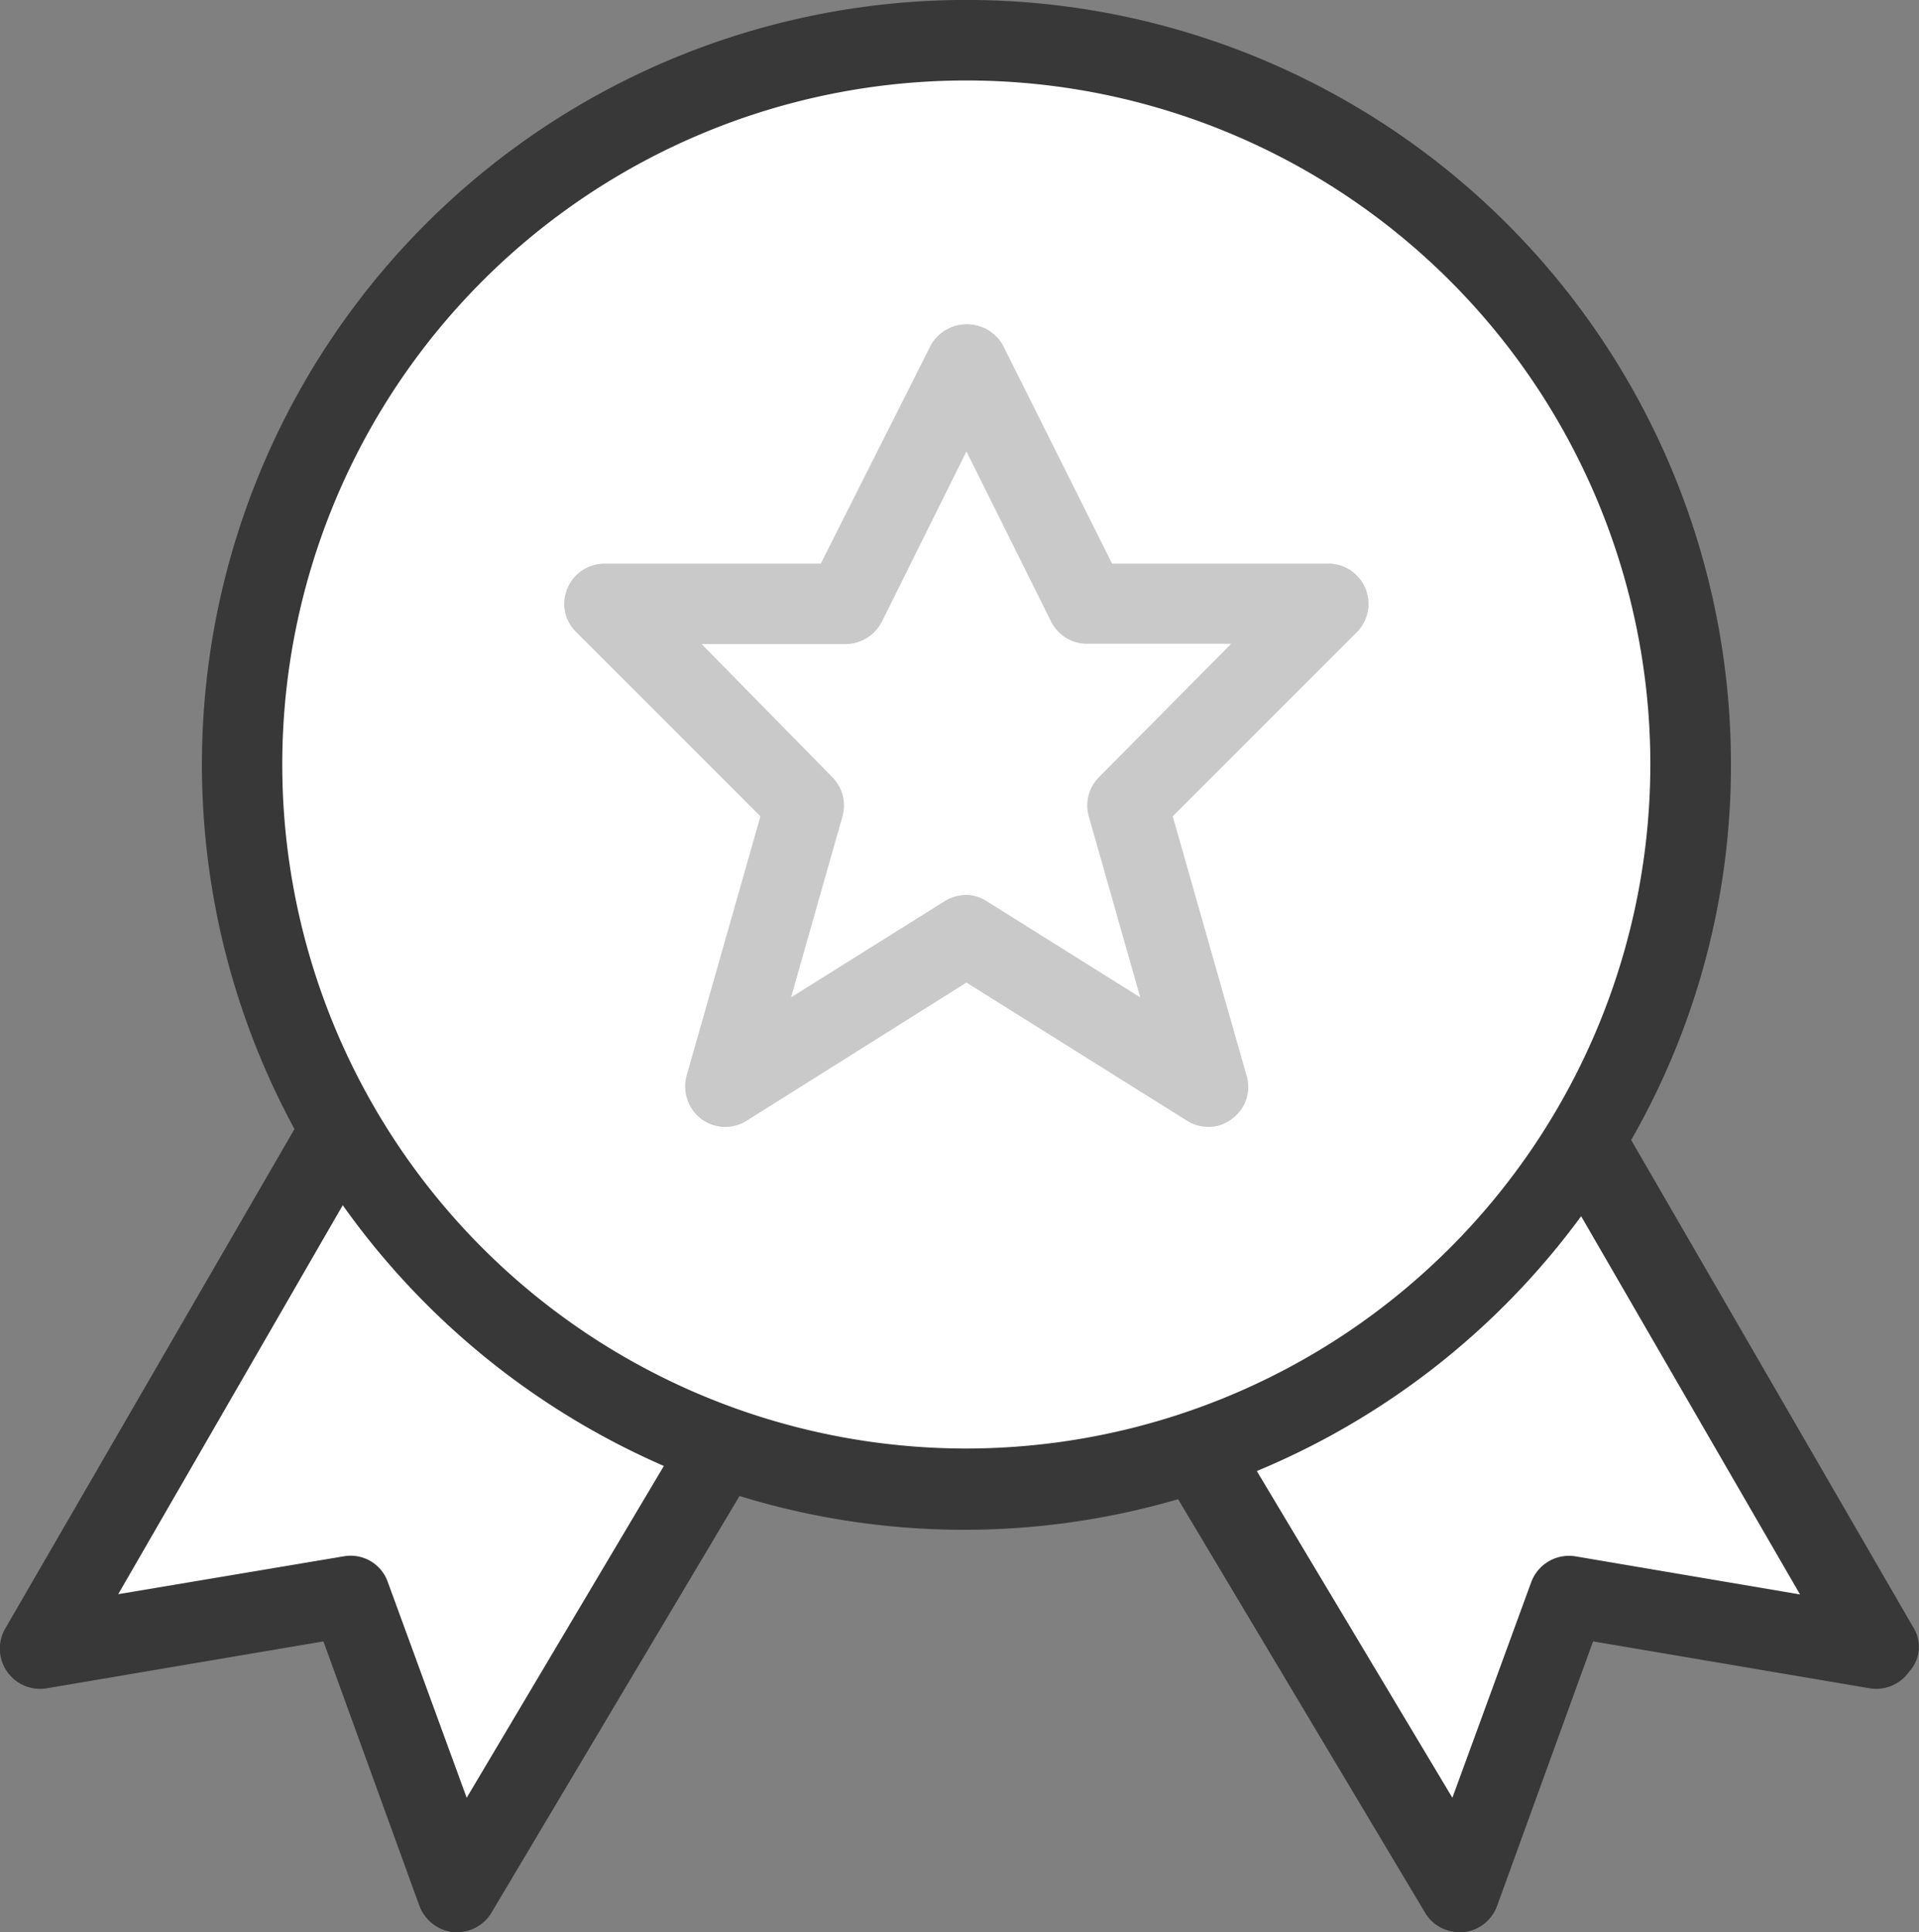
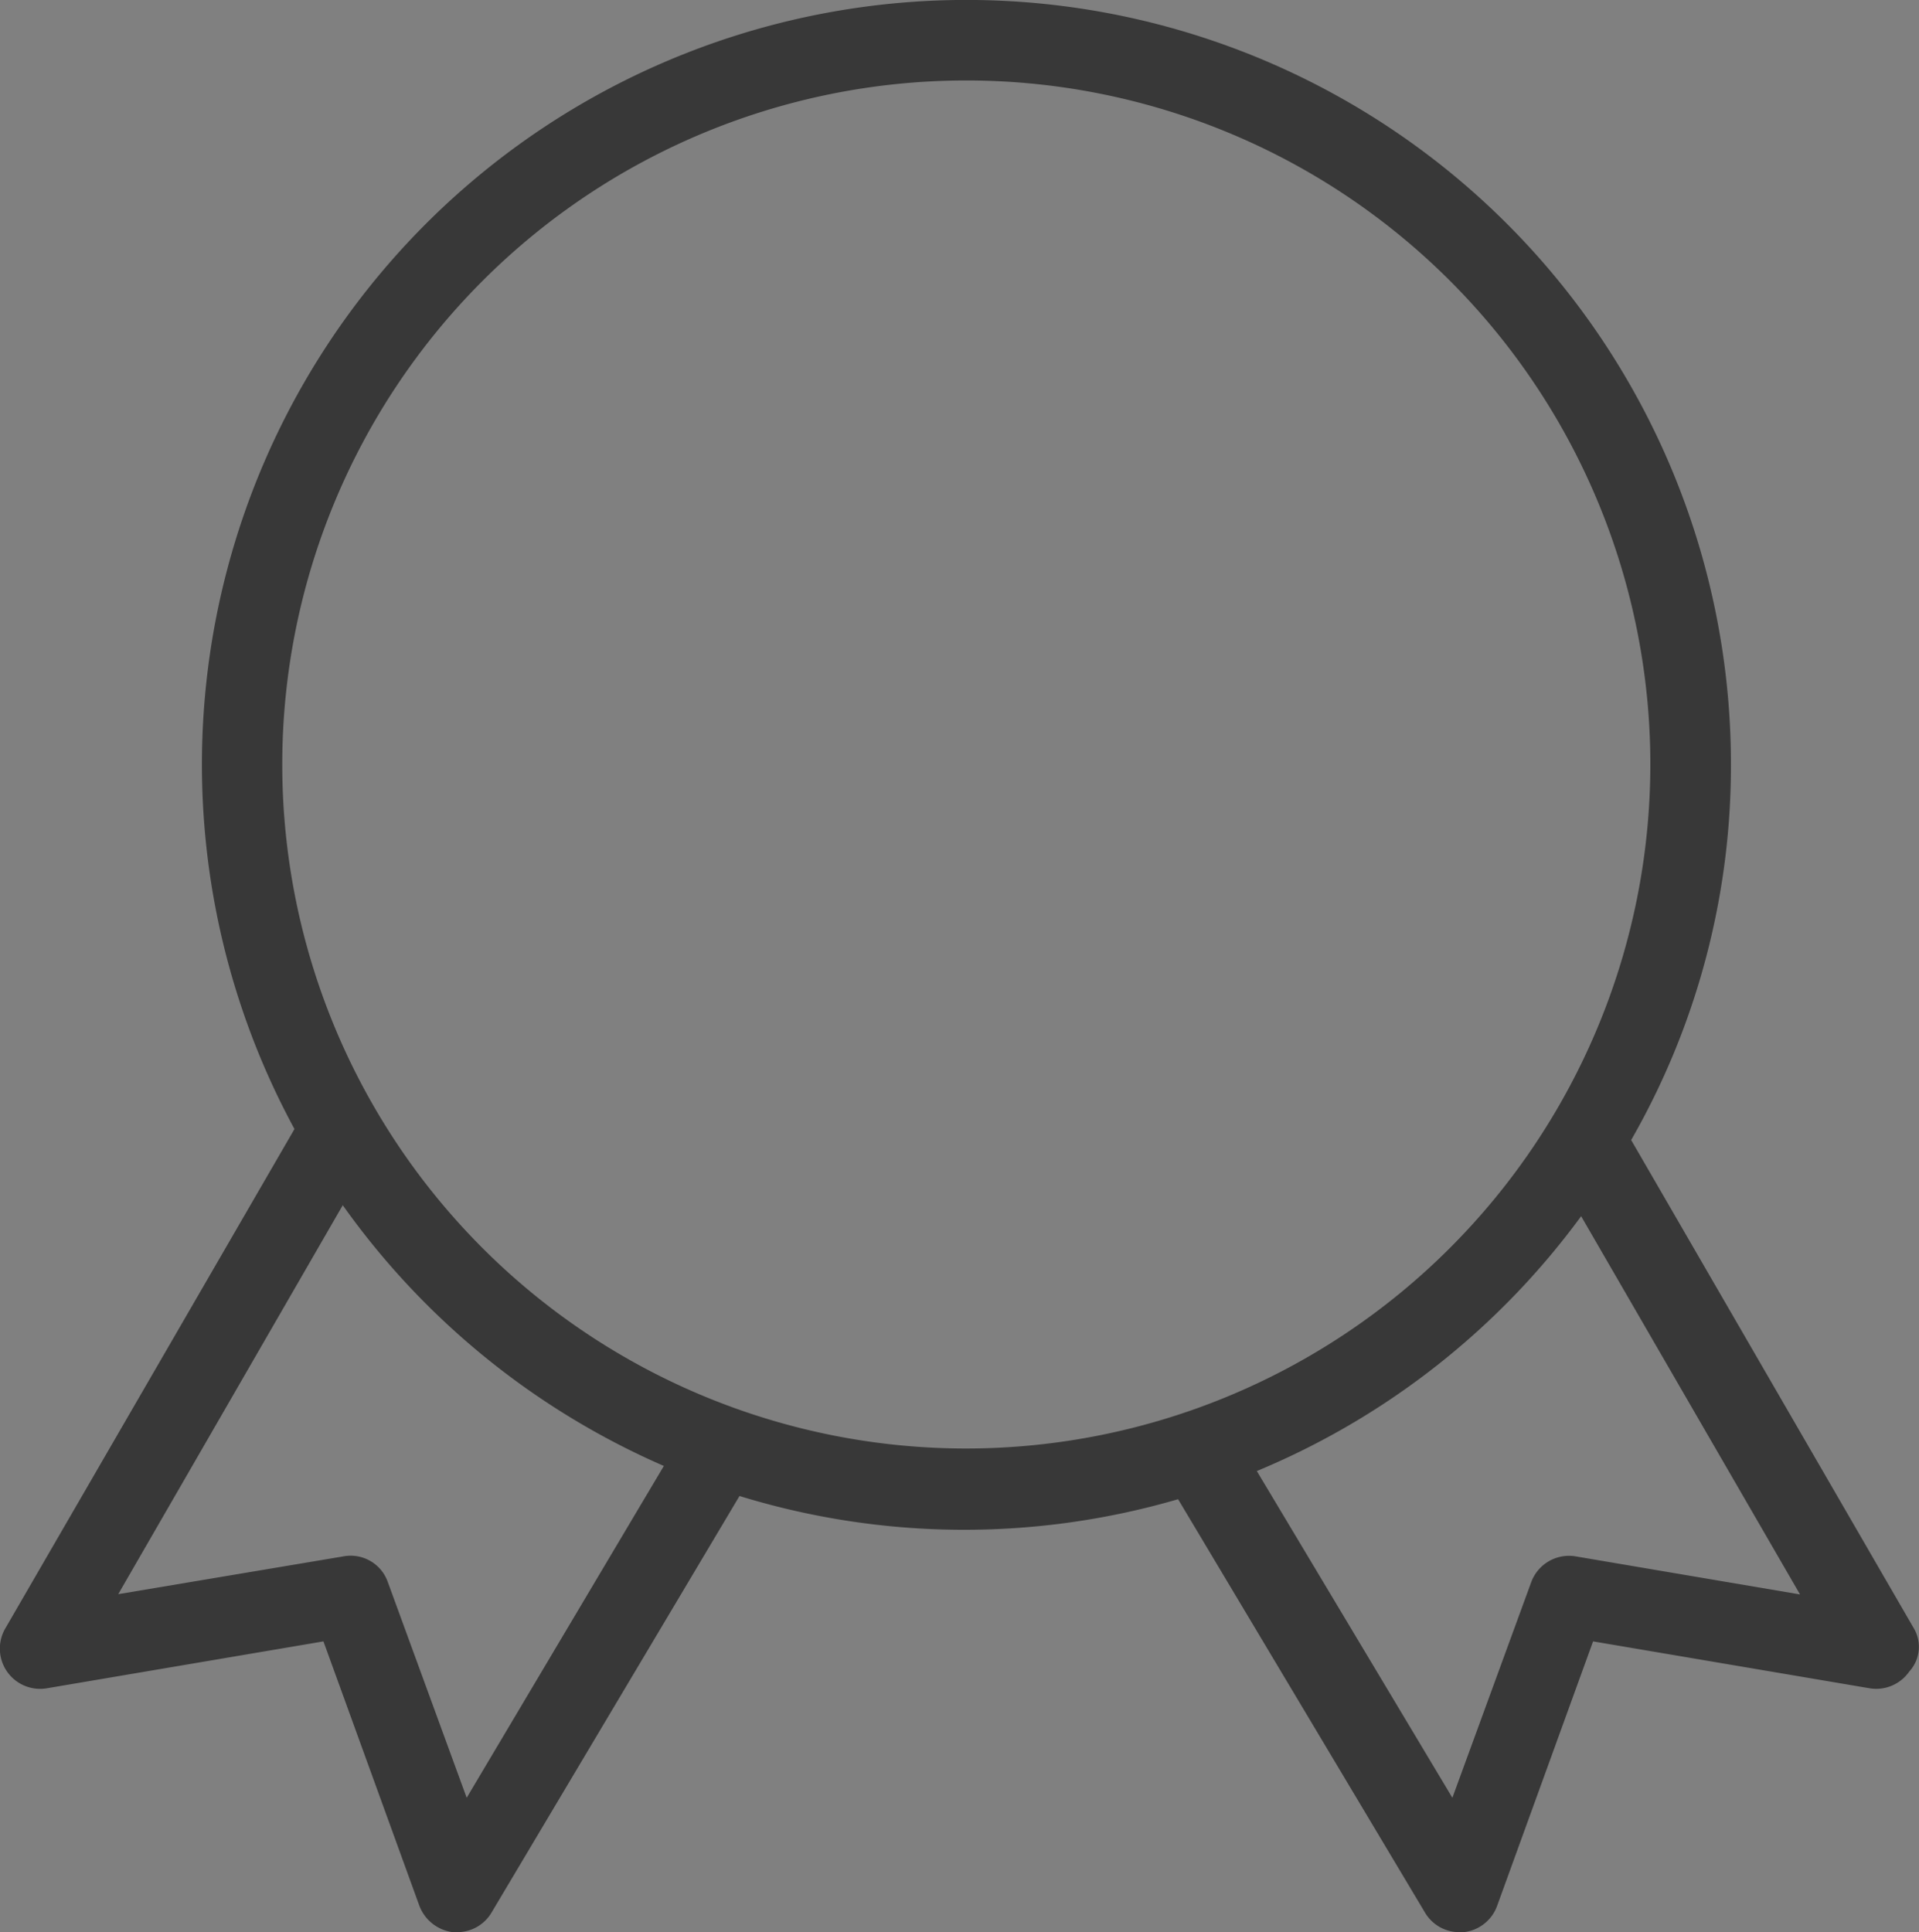
<svg xmlns="http://www.w3.org/2000/svg" width="28.615" height="28.812" viewBox="0 0 28.615 28.812">
  <rect x="0" y="0" width="28.615" height="28.812" fill="#808080" stroke="none" />
  <g id="Group_1502" data-name="Group 1502" transform="translate(-465.602 -2915.6)">
-     <path id="Union_3" data-name="Union 3" d="M16944.27,658.784l-1.457-4.249s-4.59.817-4.8.83,4.1-7.075,4.441-7.633a11,11,0,1,1,18.475.473l.34-.252,4.211,7.115-4.734-.788-1.6,4.381-3.678-6.269a11.042,11.042,0,0,1-7.352-.039c-.937,1.581-3.814,6.432-3.842,6.432Z" transform="translate(-16471.842 2285)" fill="#fff" />
    <g id="Group_1293" data-name="Group 1293" transform="translate(465.602 2915.6)">
      <path id="Path_11739" data-name="Path 11739" d="M293.526,31.276,289.314,24a11.23,11.23,0,0,0,1.488-5.6,11.4,11.4,0,1,0-21.42,5.436l-4.308,7.44a.6.6,0,0,0,.612.9l4.128-.7,1.428,3.936a.616.616,0,0,0,.5.4h.06a.594.594,0,0,0,.516-.288l3.7-6.216a11.386,11.386,0,0,0,6.54.048l3.684,6.168a.594.594,0,0,0,.516.288h.06a.6.6,0,0,0,.5-.4l1.428-3.936,4.128.7a.6.6,0,0,0,.588-.252A.544.544,0,0,0,293.526,31.276ZM271.95,33.808l-1.176-3.216a.587.587,0,0,0-.66-.384l-3.36.564,3.348-5.8a11.5,11.5,0,0,0,4.788,3.888ZM279.4,28.6a10.2,10.2,0,1,1,10.2-10.2A10.207,10.207,0,0,1,279.4,28.6Zm9.084,1.608a.6.6,0,0,0-.66.384l-1.176,3.216-2.916-4.872a11.435,11.435,0,0,0,4.836-3.8l3.264,5.64Z" transform="translate(-264.991 -7)" fill="#383838" />
-       <path id="Path_11740" data-name="Path 11740" d="M283.4,14.6h-3.228l-1.632-3.264a.619.619,0,0,0-1.068,0L275.828,14.6H272.6a.6.6,0,0,0-.552.372.589.589,0,0,0,.132.648l2.748,2.748-1.1,3.864a.613.613,0,0,0,.216.648.6.6,0,0,0,.684.024L278,20.847l3.276,2.052a.6.6,0,0,0,.324.1.566.566,0,0,0,.36-.12.587.587,0,0,0,.216-.648l-1.1-3.864,2.748-2.748a.6.6,0,0,0-.42-1.02Zm-3.42,3.18a.6.6,0,0,0-.156.588l.768,2.7-2.28-1.428a.6.6,0,0,0-.324-.1.636.636,0,0,0-.324.1l-2.28,1.428.768-2.7a.6.6,0,0,0-.156-.588l-1.944-1.98H276.2a.614.614,0,0,0,.54-.336L278,12.927l1.26,2.532a.6.6,0,0,0,.54.336h2.148Z" transform="translate(-263.589 -6.195)" fill="#c9c9c9" />
    </g>
  </g>
</svg>